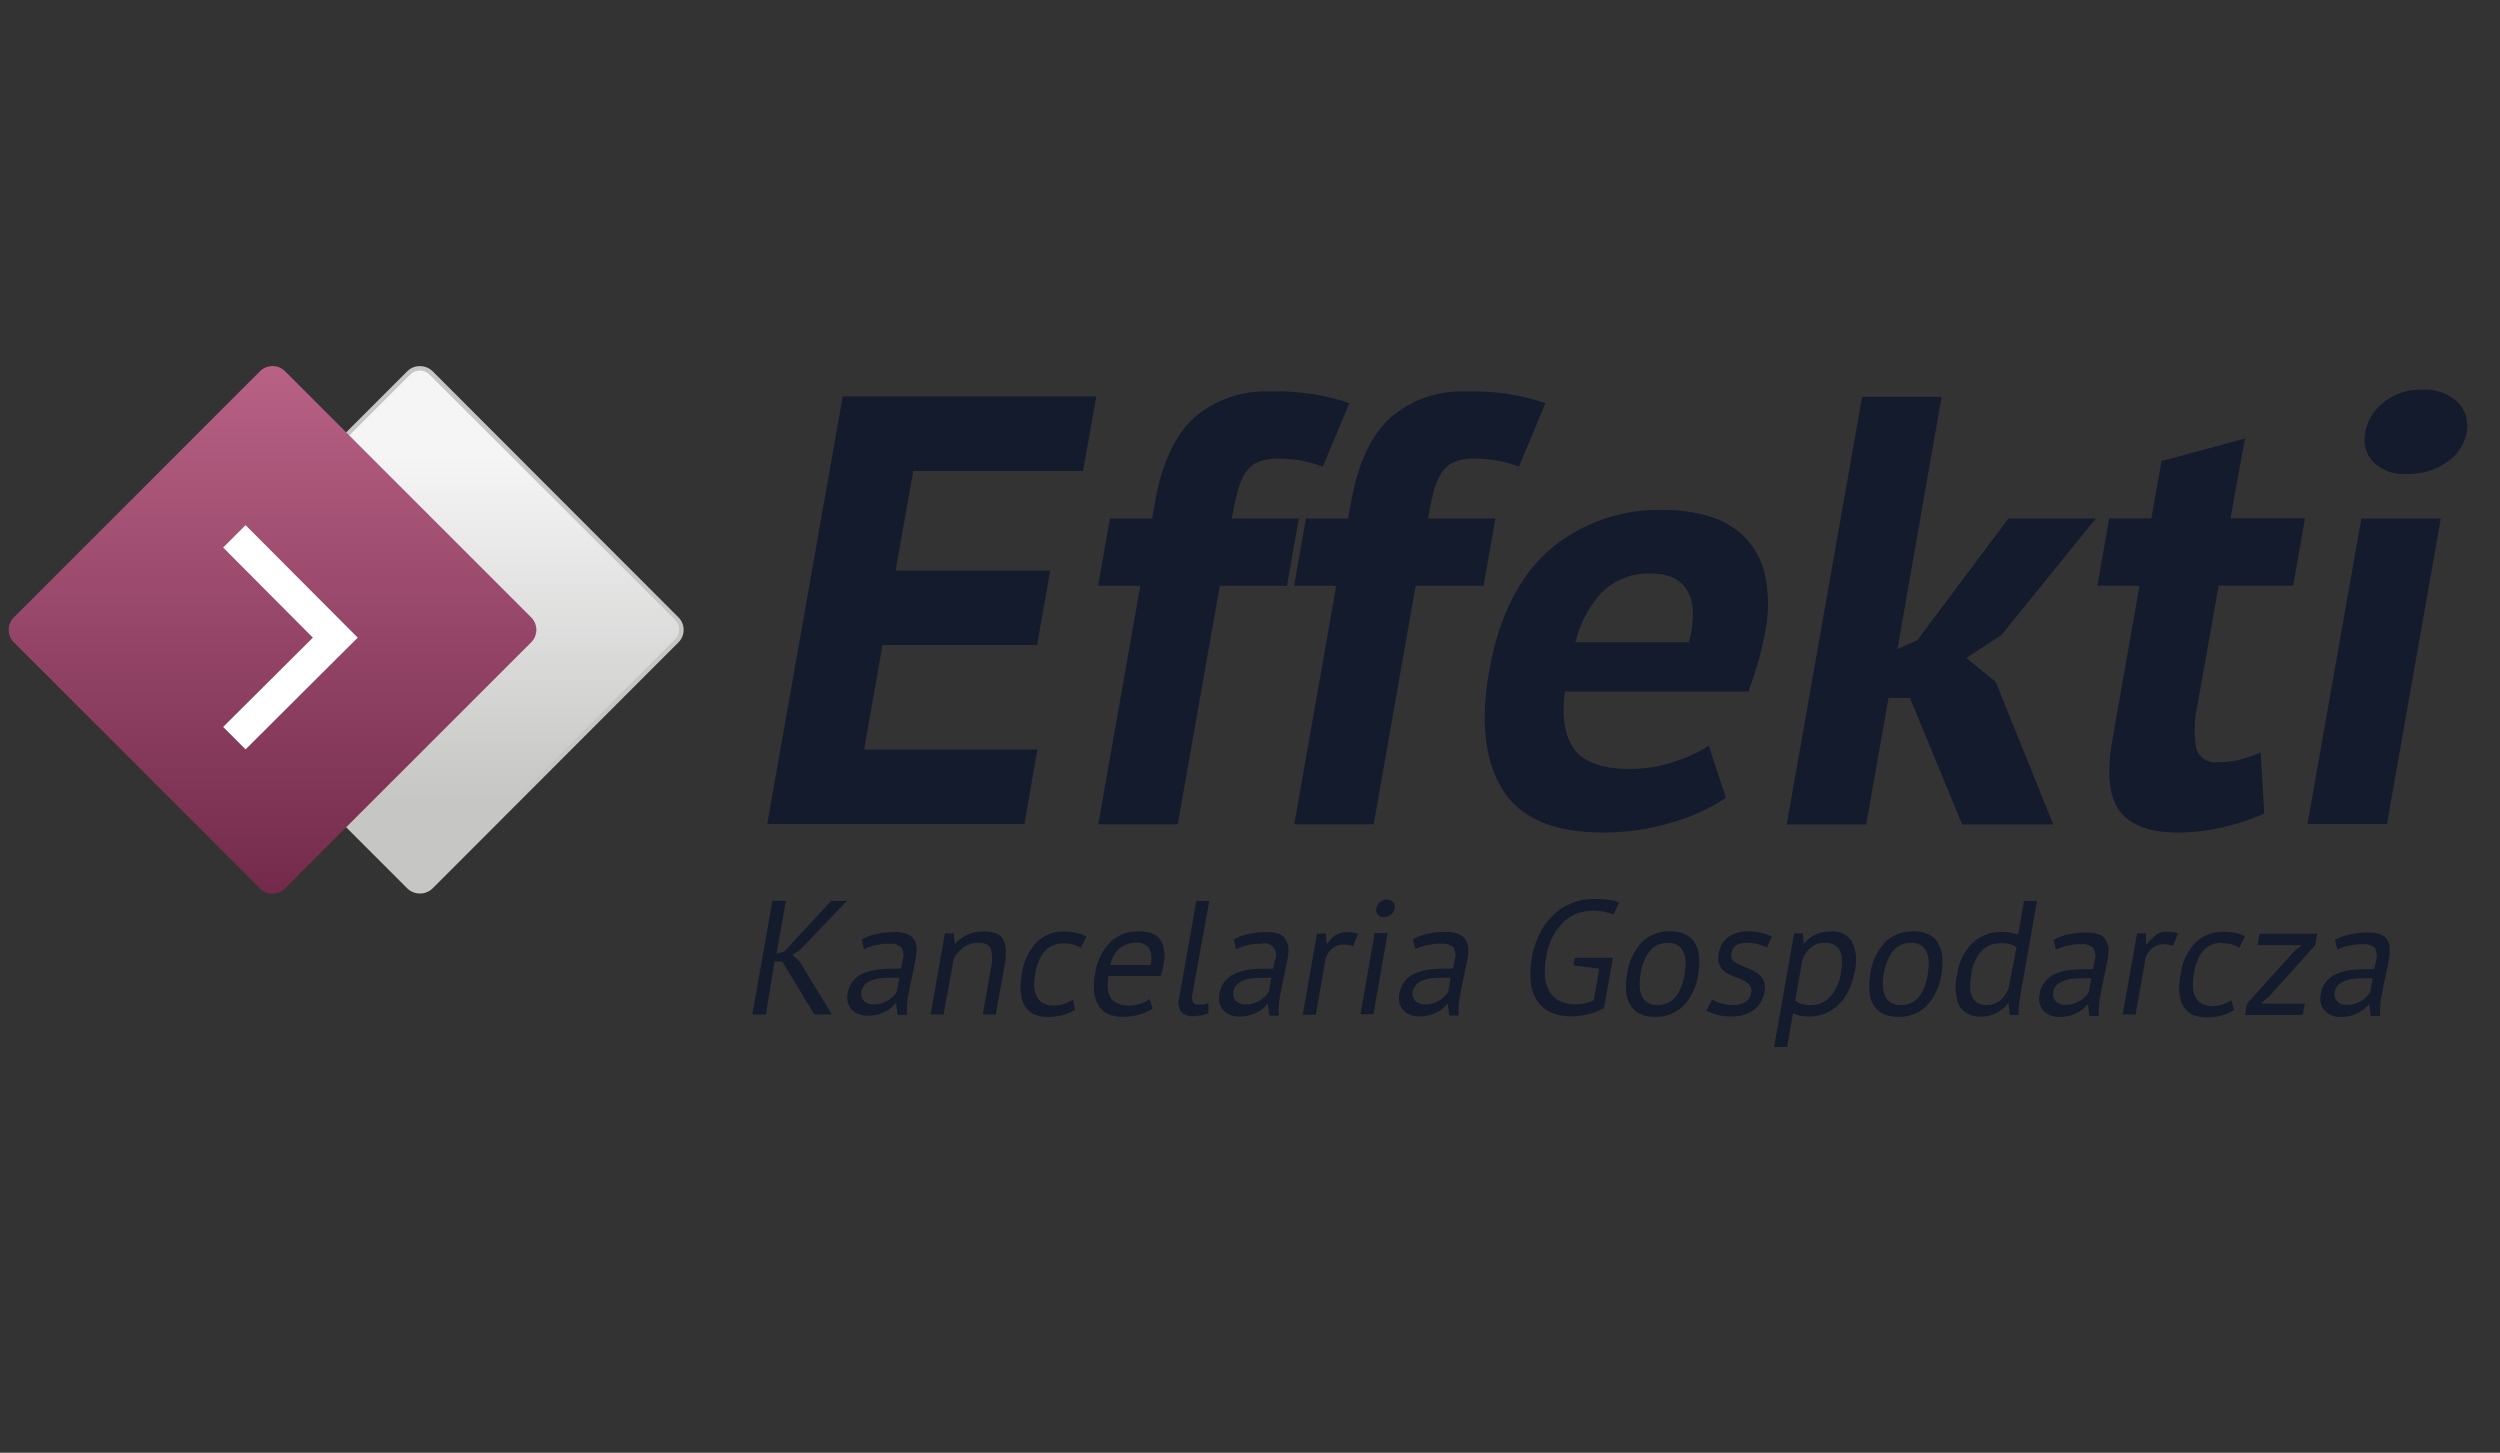
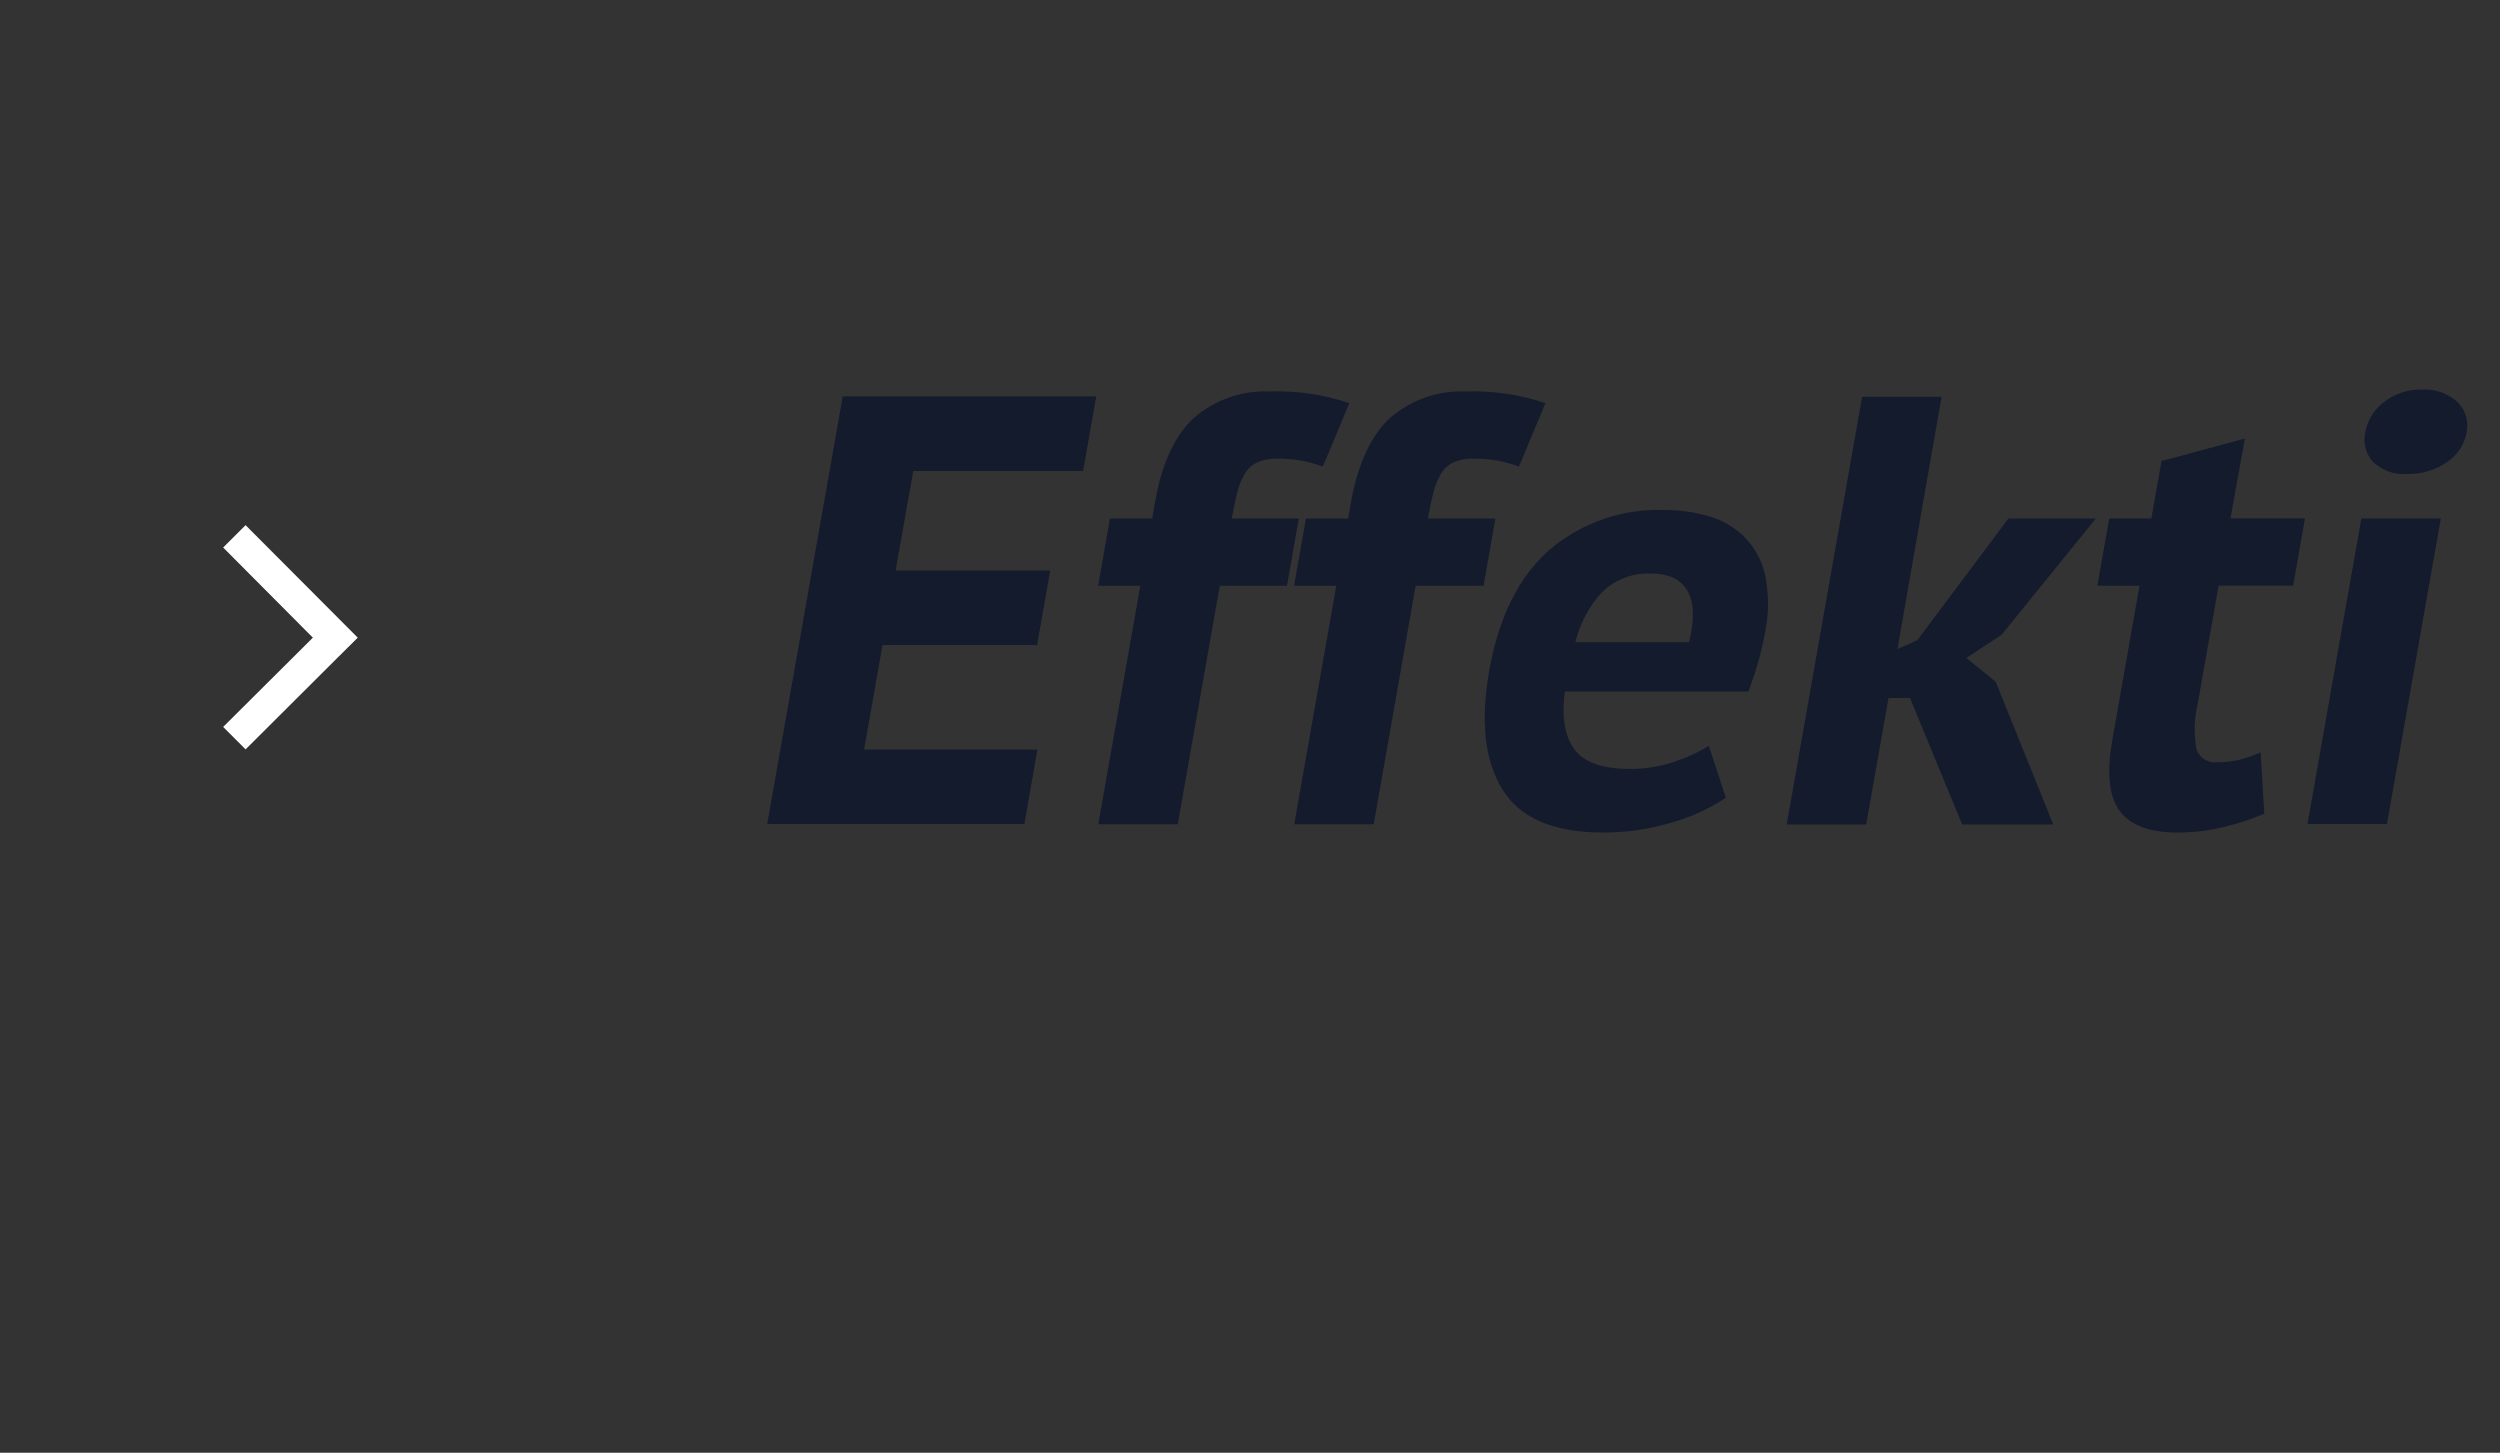
<svg xmlns="http://www.w3.org/2000/svg" width="148px" height="86px" viewBox="0 0 148 86" version="1.1">
  <rect x="0" y="0" width="148" height="86" fill="#333333" stroke="none" />
  <title>E2E55CA6-7DEE-4951-90F9-A4BB628807CB</title>
  <desc>Created with sketchtool.</desc>
  <defs>
    <linearGradient x1="49.989%" y1="17.334%" x2="49.989%" y2="82.731%" id="linearGradient-1">
      <stop stop-color="#F5F5F5" offset="0%" />
      <stop stop-color="#C6C6C5" offset="100%" />
    </linearGradient>
    <linearGradient x1="50%" y1="0.756%" x2="50%" y2="99.093%" id="linearGradient-2">
      <stop stop-color="#B76185" offset="0%" />
      <stop stop-color="#742B4B" offset="100%" />
    </linearGradient>
  </defs>
  <g id="symbols" stroke="none" stroke-width="1" fill="none" fill-rule="evenodd">
    <g id="footer-elements/effekti-icon">
      <g id="-g-effekti" transform="translate(0, 21.544)">
-         <path d="M24.853,31.22 C24.606,31.221 24.369,31.123 24.194,30.948 L9.645,16.4 C9.284,16.035 9.284,15.447 9.645,15.082 L24.194,0.523 C24.559,0.161 25.147,0.161 25.512,0.523 L40.06,15.082 C40.238,15.255 40.338,15.493 40.338,15.741 C40.338,15.989 40.238,16.226 40.06,16.4 L25.512,30.948 C25.338,31.124 25.1,31.222 24.853,31.22 Z" id="Shape" fill="url(#linearGradient-1)" />
-         <path d="M24.853,0.392 C25.065,0.391 25.268,0.476 25.417,0.627 L39.972,15.161 C40.122,15.31 40.207,15.513 40.207,15.725 C40.207,15.937 40.122,16.14 39.972,16.29 L25.417,30.844 C25.103,31.149 24.603,31.149 24.288,30.844 L9.739,16.305 C9.589,16.156 9.504,15.953 9.504,15.741 C9.504,15.529 9.589,15.325 9.739,15.176 L24.288,0.627 C24.437,0.476 24.641,0.391 24.853,0.392 Z M24.853,0.131 C24.572,0.129 24.303,0.24 24.105,0.439 L9.551,14.993 C9.348,15.19 9.234,15.461 9.234,15.743 C9.234,16.026 9.348,16.297 9.551,16.494 L24.105,31.042 C24.303,31.241 24.572,31.353 24.853,31.351 C25.139,31.357 25.415,31.245 25.616,31.042 L40.154,16.494 C40.357,16.297 40.472,16.026 40.472,15.743 C40.472,15.461 40.357,15.19 40.154,14.993 L25.616,0.439 C25.413,0.239 25.138,0.128 24.853,0.131 Z" id="Shape" fill="#C6C6C5" fill-rule="nonzero" />
        <path d="M45.419,27.242 L60.642,27.242 L61.416,22.83 L51.154,22.83 L52.246,16.645 L61.395,16.645 L62.174,12.233 L53.02,12.233 L54.066,6.336 L64.119,6.336 L64.898,1.924 L49.889,1.924 L45.419,27.242 Z M72.917,9.154 C73.021,8.579 73.131,8.066 73.246,7.617 C73.337,7.223 73.489,6.845 73.696,6.498 C73.868,6.207 74.123,5.975 74.428,5.829 C74.8,5.669 75.204,5.594 75.609,5.609 C76.045,5.608 76.48,5.639 76.911,5.703 C77.389,5.782 77.859,5.908 78.312,6.08 L79.88,2.321 C78.366,1.81 76.772,1.576 75.175,1.631 C73.545,1.559 71.947,2.109 70.706,3.168 C69.566,4.214 68.787,5.855 68.384,8.145 L68.207,9.154 L65.708,9.154 L65.007,13.137 L67.506,13.137 L65.018,27.252 L69.723,27.252 L72.211,13.137 L76.19,13.137 L76.89,9.154 L72.917,9.154 Z M84.533,9.154 C84.632,8.579 84.742,8.066 84.857,7.617 C84.95,7.223 85.102,6.846 85.307,6.498 C85.48,6.208 85.735,5.976 86.039,5.829 C86.411,5.669 86.815,5.594 87.22,5.609 C87.656,5.608 88.091,5.639 88.522,5.703 C89,5.781 89.47,5.907 89.923,6.08 L91.491,2.321 C89.977,1.81 88.383,1.576 86.786,1.631 C85.157,1.56 83.562,2.109 82.322,3.168 C81.186,4.193 80.407,5.852 79.985,8.145 L79.807,9.154 L77.313,9.154 L76.608,13.137 L79.107,13.137 L76.618,27.252 L81.323,27.252 L83.806,13.137 L87.827,13.137 L88.527,9.154 L84.533,9.154 Z M103.228,10.199 C102.639,9.637 101.92,9.228 101.136,9.007 C100.287,8.764 99.407,8.642 98.523,8.647 C96.03,8.557 93.594,9.408 91.7,11.031 C89.898,12.627 88.717,15.014 88.156,18.193 C87.633,21.162 87.896,23.495 88.945,25.193 C89.994,26.89 91.979,27.74 94.9,27.744 C96.277,27.747 97.648,27.546 98.967,27.148 C100.105,26.832 101.187,26.338 102.172,25.684 L101.163,22.61 C100.546,22.991 99.886,23.299 99.197,23.525 C98.317,23.834 97.39,23.986 96.458,23.975 C94.889,23.975 93.781,23.593 93.206,22.819 C92.631,22.046 92.443,20.911 92.636,19.395 L103.51,19.395 C103.74,18.768 103.939,18.166 104.101,17.586 C104.263,17.006 104.388,16.462 104.482,15.955 C104.728,14.799 104.728,13.604 104.482,12.447 C104.284,11.596 103.849,10.819 103.228,10.205 L103.228,10.199 Z M99.992,16.473 L93.263,16.473 C93.525,15.372 94.065,14.357 94.832,13.524 C95.61,12.761 96.671,12.358 97.759,12.411 C98.805,12.411 99.521,12.759 99.908,13.456 C100.295,14.153 100.323,15.155 99.992,16.462 L99.992,16.473 Z M124.071,9.154 L118.895,9.154 L113.505,16.358 L112.329,16.88 L114.943,1.945 L110.238,1.945 L105.773,27.263 L110.478,27.263 L111.801,19.777 L113.071,19.777 L116.161,27.263 L121.551,27.263 L118.148,18.82 L116.407,17.408 L118.498,16.034 L124.071,9.154 Z M132.9,4.417 L127.96,5.751 L127.359,9.149 L124.865,9.149 L124.165,13.132 L126.658,13.132 L125.053,22.249 C124.705,24.198 124.848,25.602 125.482,26.463 C126.12,27.315 127.265,27.744 128.927,27.744 C129.838,27.741 130.745,27.632 131.63,27.42 C132.457,27.227 133.265,26.961 134.045,26.625 L133.831,23.002 C133.424,23.173 133.007,23.318 132.581,23.436 C132.164,23.536 131.735,23.584 131.306,23.577 C130.735,23.664 130.187,23.319 130.02,22.767 C129.868,21.871 129.9,20.953 130.114,20.069 L131.342,13.127 L135.755,13.127 L136.455,9.143 L132.043,9.143 L132.9,4.417 Z M145.489,2.264 C144.924,1.739 144.167,1.47 143.398,1.521 C142.574,1.493 141.767,1.756 141.118,2.264 C140.545,2.706 140.154,3.344 140.021,4.057 C139.88,4.682 140.056,5.337 140.491,5.808 C141.035,6.323 141.773,6.58 142.519,6.514 C143.357,6.538 144.181,6.29 144.867,5.808 C145.474,5.405 145.892,4.773 146.027,4.057 C146.161,3.406 145.959,2.732 145.489,2.264 Z M136.602,27.242 L141.307,27.242 L144.496,9.154 L139.791,9.154 L136.602,27.242 Z" id="Shape" fill="#131B2D" fill-rule="nonzero" />
-         <path d="M50.134,31.79 L49.209,31.79 L46.428,34.786 L45.968,34.921 L46.522,31.785 L45.727,31.785 L44.541,38.513 L45.335,38.513 L45.858,35.376 L46.308,35.376 L48.21,38.513 L49.246,38.513 L47.337,35.376 L46.919,34.989 L47.379,34.676 L50.134,31.79 Z M53.747,33.766 C53.499,33.667 53.234,33.622 52.968,33.635 C52.616,33.632 52.266,33.667 51.922,33.74 C51.604,33.801 51.297,33.91 51.013,34.064 L51.148,34.65 C51.257,34.593 51.371,34.545 51.488,34.509 C51.614,34.467 51.744,34.43 51.88,34.399 C52.016,34.399 52.147,34.346 52.278,34.331 C52.396,34.324 52.515,34.324 52.633,34.331 C52.897,34.295 53.163,34.373 53.365,34.545 C53.493,34.769 53.521,35.036 53.443,35.282 C53.417,35.434 53.376,35.612 53.323,35.805 C53.236,35.8 53.149,35.8 53.062,35.805 L52.8,35.805 C52.473,35.802 52.146,35.825 51.823,35.873 C51.548,35.916 51.281,35.997 51.028,36.113 C50.809,36.222 50.616,36.377 50.464,36.568 C50.323,36.764 50.228,36.989 50.187,37.227 C50.147,37.413 50.147,37.605 50.187,37.792 C50.269,38.117 50.508,38.38 50.824,38.492 C51.001,38.559 51.189,38.593 51.379,38.591 C51.567,38.592 51.755,38.569 51.938,38.523 C52.093,38.481 52.244,38.424 52.387,38.351 C52.515,38.291 52.634,38.215 52.743,38.126 C52.837,38.044 52.924,37.955 53.004,37.86 L53.051,37.86 L53.135,38.534 L53.7,38.534 C53.684,38.337 53.684,38.14 53.7,37.943 C53.7,37.734 53.747,37.509 53.789,37.274 C53.846,36.945 53.919,36.6 54.003,36.228 C54.086,35.857 54.16,35.491 54.228,35.11 C54.257,34.937 54.271,34.762 54.269,34.587 C54.264,34.42 54.22,34.257 54.139,34.111 C54.046,33.959 53.909,33.839 53.747,33.766 Z M53.093,37.159 C53.039,37.252 52.974,37.338 52.9,37.415 C52.812,37.511 52.712,37.593 52.602,37.661 C52.478,37.739 52.345,37.801 52.205,37.844 C52.046,37.896 51.88,37.921 51.713,37.917 C51.5,37.931 51.29,37.853 51.138,37.703 C51.002,37.553 50.947,37.346 50.992,37.149 C51.018,37 51.087,36.861 51.19,36.751 C51.304,36.644 51.437,36.559 51.582,36.5 C51.75,36.435 51.926,36.392 52.105,36.375 C52.3,36.354 52.495,36.343 52.691,36.343 L52.963,36.343 L53.234,36.343 L53.093,37.159 Z M58.896,33.688 C58.676,33.62 58.447,33.588 58.216,33.594 C57.885,33.59 57.557,33.657 57.255,33.792 C56.987,33.919 56.748,34.097 56.549,34.315 L56.512,34.315 L56.46,33.709 L55.937,33.709 L55.09,38.513 L55.859,38.513 L56.46,35.225 C56.597,34.953 56.798,34.718 57.045,34.54 C57.304,34.355 57.616,34.26 57.934,34.268 C58.321,34.268 58.561,34.393 58.661,34.644 C58.759,35.014 58.759,35.404 58.661,35.774 L58.18,38.513 L58.948,38.513 L59.471,35.612 C59.536,35.288 59.559,34.958 59.539,34.629 C59.531,34.409 59.466,34.194 59.351,34.007 C59.244,33.848 59.082,33.734 58.896,33.688 Z M63.021,33.594 C62.401,33.574 61.801,33.808 61.358,34.242 C60.884,34.762 60.581,35.415 60.491,36.113 C60.427,36.458 60.404,36.809 60.423,37.159 C60.431,37.439 60.505,37.712 60.637,37.959 C60.755,38.181 60.937,38.363 61.16,38.482 C61.445,38.611 61.756,38.672 62.069,38.659 C62.355,38.66 62.64,38.623 62.916,38.55 C63.178,38.481 63.426,38.372 63.653,38.225 L63.507,37.64 C63.355,37.742 63.189,37.823 63.016,37.88 C62.81,37.951 62.595,37.987 62.378,37.985 C62.152,37.994 61.928,37.942 61.729,37.833 C61.571,37.735 61.444,37.594 61.364,37.426 C61.277,37.242 61.229,37.043 61.222,36.84 C61.215,36.607 61.232,36.374 61.275,36.145 C61.489,34.911 62.054,34.299 62.963,34.299 C63.154,34.297 63.344,34.32 63.528,34.367 C63.688,34.412 63.841,34.479 63.983,34.566 L64.322,33.902 C64.159,33.81 63.983,33.741 63.8,33.698 C63.545,33.634 63.284,33.599 63.021,33.594 Z M68.562,33.939 C68.413,33.807 68.233,33.713 68.039,33.667 C67.828,33.619 67.613,33.594 67.396,33.594 C66.773,33.572 66.168,33.804 65.718,34.237 C65.23,34.753 64.918,35.409 64.824,36.113 C64.759,36.458 64.74,36.809 64.767,37.159 C64.786,37.439 64.87,37.712 65.013,37.954 C65.146,38.181 65.344,38.363 65.582,38.476 C65.872,38.604 66.186,38.665 66.502,38.654 C66.824,38.654 67.145,38.608 67.454,38.518 C67.736,38.442 68.003,38.318 68.243,38.152 L68.055,37.598 C67.898,37.717 67.721,37.807 67.532,37.865 C67.315,37.94 67.088,37.979 66.858,37.98 C66.62,37.989 66.383,37.948 66.163,37.86 C65.993,37.789 65.849,37.669 65.75,37.514 C65.654,37.355 65.595,37.177 65.577,36.992 C65.558,36.74 65.574,36.486 65.624,36.239 L68.709,36.239 C68.785,36.01 68.844,35.776 68.886,35.538 C68.957,35.218 68.957,34.886 68.886,34.566 C68.846,34.328 68.733,34.109 68.562,33.939 Z M68.107,35.585 L65.724,35.585 C65.804,35.192 66.009,34.834 66.309,34.566 C66.588,34.364 66.926,34.259 67.271,34.268 C67.549,34.241 67.824,34.35 68.008,34.561 C68.176,34.876 68.212,35.244 68.107,35.585 Z M71.589,31.79 L70.821,31.79 L69.806,37.541 C69.717,37.823 69.765,38.131 69.937,38.372 C70.116,38.543 70.359,38.632 70.606,38.618 C70.768,38.615 70.928,38.599 71.087,38.57 C71.242,38.549 71.393,38.507 71.537,38.445 L71.537,37.839 C71.427,37.879 71.313,37.909 71.197,37.927 L70.925,37.927 C70.806,37.938 70.691,37.884 70.622,37.786 C70.556,37.634 70.545,37.464 70.591,37.305 L71.589,31.79 Z M75.771,33.766 C75.524,33.668 75.258,33.623 74.992,33.635 C74.641,33.632 74.29,33.667 73.947,33.74 C73.631,33.802 73.326,33.911 73.042,34.064 L73.178,34.65 C73.286,34.594 73.398,34.546 73.513,34.509 C73.644,34.467 73.769,34.43 73.91,34.399 C74.051,34.367 74.177,34.346 74.308,34.331 C74.424,34.324 74.541,34.324 74.658,34.331 C74.918,34.247 75.204,34.328 75.382,34.535 C75.56,34.743 75.596,35.038 75.473,35.282 C75.473,35.434 75.405,35.612 75.353,35.805 L75.092,35.805 L74.825,35.805 C74.498,35.802 74.171,35.825 73.847,35.873 C73.575,35.917 73.309,35.998 73.058,36.113 C72.838,36.22 72.645,36.376 72.493,36.568 C72.335,36.774 72.232,37.017 72.195,37.274 C72.153,37.46 72.153,37.653 72.195,37.839 C72.236,37.997 72.313,38.144 72.42,38.267 C72.534,38.387 72.674,38.48 72.828,38.539 C73.007,38.606 73.196,38.64 73.387,38.638 C73.574,38.639 73.76,38.616 73.942,38.57 C74.099,38.528 74.251,38.471 74.396,38.398 C74.524,38.338 74.643,38.262 74.752,38.173 C74.846,38.091 74.933,38.002 75.013,37.907 L75.06,37.907 L75.144,38.581 L75.709,38.581 C75.688,38.385 75.688,38.187 75.709,37.99 C75.709,37.781 75.756,37.556 75.797,37.321 C75.855,36.992 75.928,36.647 76.007,36.275 C76.085,35.904 76.169,35.538 76.237,35.157 C76.267,34.984 76.279,34.809 76.273,34.634 C76.27,34.468 76.227,34.305 76.148,34.158 C76.075,33.996 75.955,33.859 75.803,33.766 L75.771,33.766 Z M75.118,37.159 C75.064,37.252 74.999,37.338 74.924,37.415 C74.837,37.511 74.737,37.593 74.626,37.661 C74.503,37.739 74.369,37.801 74.229,37.844 C74.071,37.896 73.904,37.92 73.738,37.917 C73.523,37.93 73.312,37.852 73.157,37.703 C73.022,37.552 72.97,37.345 73.016,37.149 C73.038,36.998 73.108,36.859 73.215,36.751 C73.327,36.642 73.461,36.556 73.607,36.5 C73.774,36.434 73.95,36.392 74.13,36.375 C74.324,36.354 74.52,36.343 74.715,36.343 L74.987,36.343 L75.259,36.343 L75.118,37.159 Z M79.096,33.792 C78.89,33.932 78.713,34.109 78.573,34.315 L78.532,34.315 L78.49,33.73 L77.967,33.73 L77.12,38.534 L77.894,38.534 L78.484,35.172 C78.557,34.947 78.696,34.749 78.882,34.603 C79.078,34.445 79.325,34.363 79.577,34.373 C79.756,34.377 79.932,34.41 80.1,34.472 L80.393,33.73 C80.196,33.67 79.992,33.638 79.786,33.635 C79.549,33.622 79.314,33.677 79.107,33.792 L79.096,33.792 Z M80.539,38.497 L81.307,38.497 L82.149,33.693 L81.381,33.693 L80.539,38.497 Z M82.107,31.701 C81.956,31.699 81.81,31.755 81.7,31.858 C81.587,31.957 81.511,32.092 81.485,32.24 C81.455,32.368 81.486,32.503 81.569,32.606 C81.658,32.704 81.787,32.756 81.919,32.747 C82.072,32.748 82.221,32.698 82.343,32.606 C82.461,32.516 82.542,32.386 82.567,32.24 C82.596,32.105 82.562,31.964 82.473,31.858 C82.38,31.759 82.248,31.705 82.113,31.712 L82.107,31.701 Z M86.378,33.756 C86.131,33.657 85.866,33.612 85.599,33.625 C85.248,33.622 84.898,33.657 84.554,33.73 C84.238,33.791 83.933,33.901 83.65,34.054 L83.785,34.639 C83.908,34.582 84.036,34.536 84.167,34.503 C84.293,34.461 84.423,34.425 84.559,34.393 C84.695,34.393 84.826,34.341 84.956,34.326 C85.075,34.318 85.194,34.318 85.312,34.326 C85.575,34.291 85.841,34.369 86.044,34.54 C86.172,34.764 86.2,35.031 86.122,35.277 C86.096,35.429 86.054,35.606 86.002,35.8 L85.741,35.8 L85.479,35.8 C85.15,35.797 84.822,35.82 84.496,35.868 C84.224,35.912 83.958,35.993 83.707,36.108 C83.489,36.218 83.296,36.373 83.142,36.563 C82.988,36.771 82.885,37.013 82.844,37.269 C82.805,37.455 82.805,37.647 82.844,37.833 C82.927,38.159 83.166,38.422 83.482,38.534 C83.659,38.601 83.847,38.635 84.036,38.633 C84.225,38.633 84.413,38.61 84.596,38.565 C84.751,38.523 84.902,38.465 85.045,38.393 C85.173,38.333 85.292,38.257 85.401,38.168 C85.495,38.086 85.582,37.997 85.662,37.901 L85.709,37.901 L85.793,38.576 L86.358,38.576 C86.342,38.379 86.342,38.182 86.358,37.985 C86.358,37.776 86.405,37.551 86.446,37.316 C86.504,36.986 86.577,36.641 86.661,36.27 C86.744,35.899 86.818,35.533 86.886,35.152 C86.915,34.979 86.929,34.804 86.927,34.629 C86.922,34.462 86.878,34.299 86.797,34.153 C86.705,33.982 86.56,33.846 86.384,33.766 L86.378,33.756 Z M85.735,37.159 C85.682,37.252 85.617,37.338 85.542,37.415 C85.455,37.511 85.354,37.593 85.244,37.661 C85.12,37.739 84.987,37.801 84.847,37.844 C84.688,37.896 84.522,37.921 84.355,37.917 C84.142,37.931 83.932,37.853 83.78,37.703 C83.644,37.553 83.59,37.346 83.634,37.149 C83.657,36.998 83.729,36.858 83.838,36.751 C83.947,36.641 84.079,36.555 84.225,36.5 C84.392,36.435 84.568,36.392 84.747,36.375 C84.942,36.354 85.137,36.343 85.333,36.343 L85.605,36.343 L85.877,36.343 L85.735,37.159 Z M94.309,31.675 C93.932,31.679 93.558,31.742 93.201,31.863 C92.808,32.001 92.443,32.208 92.124,32.475 C91.765,32.781 91.463,33.147 91.23,33.557 C90.721,34.519 90.511,35.612 90.629,36.694 C90.676,37.086 90.822,37.46 91.052,37.781 C91.261,38.064 91.546,38.284 91.873,38.414 C92.237,38.559 92.626,38.631 93.018,38.623 C93.193,38.623 93.367,38.611 93.54,38.586 C93.717,38.566 93.892,38.533 94.063,38.487 C94.23,38.442 94.394,38.388 94.555,38.325 C94.696,38.267 94.833,38.197 94.962,38.116 L95.485,35.157 L93.227,35.157 L93.148,35.606 L94.675,35.8 L94.346,37.671 C94.008,37.838 93.635,37.921 93.258,37.912 C92.961,37.916 92.665,37.859 92.39,37.744 C92.139,37.633 91.925,37.451 91.773,37.222 C91.611,36.962 91.507,36.669 91.47,36.364 C91.429,35.954 91.449,35.54 91.528,35.136 C91.597,34.679 91.741,34.237 91.956,33.829 C92.13,33.508 92.358,33.219 92.631,32.977 C92.861,32.767 93.131,32.607 93.425,32.506 C94.113,32.297 94.851,32.33 95.517,32.6 L95.846,31.889 C95.652,31.808 95.448,31.752 95.239,31.722 C94.929,31.681 94.616,31.665 94.304,31.675 L94.309,31.675 Z M100.347,34.289 C100.213,34.062 100.015,33.88 99.777,33.766 C99.491,33.639 99.18,33.578 98.868,33.588 C98.245,33.57 97.642,33.804 97.195,34.237 C96.716,34.755 96.411,35.409 96.322,36.108 C96.259,36.453 96.239,36.804 96.264,37.154 C96.285,37.435 96.369,37.709 96.51,37.954 C96.644,38.18 96.843,38.362 97.08,38.476 C97.363,38.604 97.673,38.665 97.984,38.654 C98.607,38.676 99.212,38.442 99.657,38.006 C100.136,37.491 100.442,36.838 100.53,36.14 C100.598,35.795 100.617,35.444 100.588,35.094 C100.567,34.809 100.483,34.532 100.342,34.284 L100.347,34.289 Z M99.735,36.119 C99.516,37.352 98.972,37.969 98.099,37.959 C97.897,37.967 97.696,37.914 97.524,37.807 C97.378,37.706 97.262,37.567 97.189,37.405 C97.114,37.219 97.073,37.02 97.069,36.819 C97.061,36.584 97.079,36.35 97.121,36.119 C97.336,34.88 97.885,34.268 98.753,34.273 C98.956,34.264 99.158,34.315 99.333,34.42 C99.479,34.517 99.593,34.655 99.662,34.817 C99.74,35.005 99.782,35.205 99.788,35.408 C99.791,35.644 99.771,35.881 99.73,36.113 L99.735,36.119 Z M103.473,33.599 C103.064,33.582 102.659,33.695 102.318,33.923 C101.998,34.169 101.792,34.536 101.748,34.937 C101.691,35.16 101.71,35.395 101.8,35.606 C101.882,35.77 102.004,35.911 102.156,36.014 C102.318,36.124 102.494,36.211 102.679,36.275 C102.867,36.343 103.039,36.411 103.201,36.485 C103.344,36.551 103.472,36.645 103.578,36.762 C103.677,36.889 103.712,37.055 103.672,37.211 C103.644,37.453 103.508,37.669 103.301,37.797 C103.081,37.91 102.837,37.966 102.59,37.959 C102.351,37.959 102.113,37.924 101.884,37.854 C101.7,37.801 101.525,37.724 101.361,37.624 L101.016,38.278 C101.204,38.385 101.404,38.469 101.612,38.529 C101.911,38.604 102.219,38.639 102.527,38.633 C102.784,38.637 103.04,38.6 103.285,38.523 C103.492,38.454 103.686,38.352 103.86,38.22 C104.019,38.094 104.153,37.937 104.252,37.76 C104.352,37.581 104.421,37.387 104.456,37.185 C104.509,36.952 104.491,36.708 104.404,36.485 C104.315,36.319 104.187,36.178 104.033,36.072 C103.873,35.953 103.697,35.858 103.51,35.789 C103.332,35.727 103.158,35.655 102.987,35.575 C102.847,35.512 102.718,35.428 102.605,35.324 C102.502,35.224 102.461,35.076 102.496,34.937 C102.51,34.729 102.615,34.538 102.783,34.414 C102.98,34.308 103.203,34.259 103.426,34.273 C103.646,34.271 103.866,34.297 104.08,34.352 C104.259,34.398 104.434,34.461 104.602,34.54 L104.895,33.907 C104.714,33.813 104.523,33.741 104.325,33.693 C104.045,33.622 103.757,33.588 103.468,33.594 L103.473,33.599 Z M108.314,33.599 C107.734,33.588 107.181,33.845 106.814,34.294 L106.777,34.294 L106.735,33.714 L106.213,33.714 L105.026,40.437 L105.794,40.437 L106.15,38.44 C106.283,38.506 106.423,38.557 106.568,38.591 C106.751,38.623 106.937,38.637 107.122,38.633 C107.767,38.637 108.387,38.385 108.847,37.933 C109.088,37.696 109.286,37.421 109.433,37.117 C109.601,36.771 109.719,36.404 109.783,36.025 C109.96,35.41 109.908,34.753 109.637,34.174 C109.328,33.759 108.823,33.538 108.309,33.594 L108.314,33.599 Z M108.989,36.009 C108.926,36.549 108.702,37.057 108.346,37.467 C108.052,37.785 107.638,37.964 107.206,37.959 C107.012,37.966 106.818,37.943 106.631,37.891 C106.501,37.843 106.38,37.773 106.275,37.682 L106.699,35.298 C106.8,34.999 106.981,34.733 107.222,34.529 C107.456,34.353 107.744,34.262 108.037,34.273 C108.231,34.265 108.424,34.308 108.596,34.399 C108.738,34.479 108.852,34.601 108.921,34.749 C108.997,34.913 109.037,35.091 109.041,35.272 C109.047,35.517 109.028,35.762 108.983,36.004 L108.989,36.009 Z M114.739,34.289 C114.609,34.061 114.412,33.878 114.174,33.766 C113.89,33.639 113.581,33.578 113.27,33.588 C112.646,33.568 112.04,33.802 111.592,34.237 C111.115,34.755 110.812,35.409 110.724,36.108 C110.656,36.452 110.637,36.804 110.667,37.154 C110.684,37.435 110.766,37.709 110.907,37.954 C111.042,38.18 111.24,38.362 111.477,38.476 C111.761,38.604 112.07,38.665 112.381,38.654 C113.004,38.678 113.61,38.443 114.054,38.006 C114.534,37.491 114.839,36.838 114.927,36.14 C114.992,35.795 115.012,35.444 114.985,35.094 C114.965,34.807 114.875,34.529 114.723,34.284 L114.739,34.289 Z M114.133,36.119 C113.913,37.352 113.369,37.969 112.502,37.959 C112.298,37.966 112.096,37.913 111.921,37.807 C111.775,37.708 111.66,37.568 111.592,37.405 C111.512,37.22 111.469,37.021 111.466,36.819 C111.458,36.584 111.476,36.35 111.519,36.119 C111.738,34.88 112.282,34.268 113.15,34.273 C113.353,34.264 113.555,34.315 113.73,34.42 C113.875,34.519 113.989,34.656 114.059,34.817 C114.139,35.004 114.182,35.204 114.185,35.408 C114.185,35.645 114.162,35.881 114.117,36.113 L114.133,36.119 Z M119.47,33.792 C119.333,33.739 119.191,33.697 119.047,33.667 C118.862,33.638 118.675,33.626 118.487,33.63 C117.856,33.613 117.243,33.842 116.778,34.268 C116.272,34.769 115.951,35.427 115.868,36.134 C115.694,36.762 115.74,37.43 115.999,38.027 C116.292,38.457 116.799,38.691 117.316,38.633 C117.628,38.638 117.936,38.562 118.21,38.414 C118.466,38.275 118.691,38.085 118.869,37.854 L118.906,37.854 L118.974,38.539 L119.496,38.539 C119.491,38.277 119.508,38.014 119.549,37.755 C119.585,37.488 119.637,37.19 119.695,36.866 L120.589,31.795 L119.82,31.795 L119.47,33.792 Z M118.916,36.929 C118.815,37.23 118.635,37.497 118.393,37.703 C118.155,37.875 117.866,37.964 117.573,37.954 C117.389,37.959 117.208,37.911 117.05,37.818 C116.909,37.726 116.801,37.593 116.741,37.436 C116.669,37.253 116.632,37.058 116.632,36.861 C116.633,36.616 116.655,36.371 116.699,36.129 C116.757,35.611 116.975,35.123 117.322,34.733 C117.62,34.445 118.02,34.288 118.435,34.294 C118.628,34.29 118.822,34.309 119.01,34.352 C119.143,34.388 119.267,34.455 119.371,34.545 L118.916,36.929 Z M124.306,33.792 C124.059,33.693 123.793,33.648 123.527,33.662 C123.176,33.658 122.825,33.693 122.481,33.766 C122.164,33.829 121.857,33.938 121.572,34.09 L121.708,34.676 C121.817,34.621 121.931,34.573 122.047,34.535 C122.173,34.493 122.304,34.456 122.44,34.425 C122.576,34.425 122.711,34.373 122.837,34.357 C122.955,34.35 123.074,34.35 123.192,34.357 C123.456,34.321 123.722,34.399 123.924,34.571 C124.052,34.795 124.08,35.062 124.003,35.308 C124.003,35.46 123.935,35.638 123.882,35.831 C123.797,35.826 123.712,35.826 123.626,35.831 L123.375,35.831 C123.048,35.828 122.721,35.851 122.398,35.899 C122.125,35.942 121.859,36.023 121.608,36.14 C121.388,36.247 121.195,36.402 121.044,36.594 C120.885,36.8 120.782,37.043 120.746,37.3 C120.703,37.486 120.703,37.679 120.746,37.865 C120.786,38.023 120.863,38.17 120.971,38.293 C121.085,38.413 121.224,38.506 121.378,38.565 C121.556,38.632 121.743,38.665 121.932,38.665 C122.121,38.665 122.309,38.642 122.492,38.597 C122.649,38.554 122.801,38.497 122.947,38.424 C123.072,38.364 123.19,38.288 123.297,38.199 C123.393,38.12 123.481,38.03 123.558,37.933 L123.611,37.933 L123.689,38.607 L124.259,38.607 C124.238,38.411 124.238,38.213 124.259,38.016 C124.259,37.807 124.306,37.582 124.348,37.347 C124.405,37.018 124.473,36.673 124.557,36.302 C124.64,35.93 124.719,35.565 124.787,35.183 C124.815,35.01 124.827,34.835 124.823,34.66 C124.82,34.494 124.777,34.331 124.698,34.184 C124.613,34.003 124.469,33.856 124.29,33.766 L124.306,33.792 Z M123.658,37.185 C123.602,37.278 123.535,37.364 123.459,37.441 C123.375,37.538 123.276,37.621 123.166,37.687 C123.042,37.764 122.909,37.826 122.769,37.87 C122.61,37.922 122.444,37.946 122.278,37.943 C122.063,37.957 121.852,37.879 121.697,37.729 C121.561,37.579 121.508,37.371 121.556,37.175 C121.578,37.024 121.647,36.885 121.755,36.777 C121.867,36.668 122,36.582 122.147,36.526 C122.314,36.46 122.49,36.417 122.67,36.401 C122.866,36.38 123.063,36.369 123.26,36.37 L123.532,36.37 L123.804,36.37 L123.658,37.185 Z M127.636,33.818 C127.432,33.96 127.255,34.137 127.113,34.341 L127.035,34.341 L127.035,33.709 L126.512,33.709 L125.665,38.513 L126.428,38.513 L127.024,35.152 C127.097,34.926 127.236,34.728 127.422,34.582 C127.618,34.424 127.865,34.342 128.117,34.352 C128.295,34.356 128.472,34.389 128.64,34.451 L128.932,33.709 C128.736,33.649 128.532,33.617 128.326,33.615 C128.078,33.603 127.833,33.665 127.62,33.792 L127.636,33.818 Z M131.552,34.294 C131.742,34.291 131.932,34.314 132.116,34.362 C132.276,34.407 132.429,34.474 132.571,34.561 L132.906,33.897 C132.742,33.803 132.566,33.735 132.383,33.693 C132.13,33.64 131.872,33.616 131.614,33.62 C130.996,33.6 130.398,33.834 129.957,34.268 C129.478,34.785 129.175,35.44 129.089,36.14 C129.022,36.484 128.997,36.835 129.016,37.185 C129.027,37.464 129.101,37.738 129.23,37.985 C129.349,38.207 129.531,38.389 129.753,38.508 C130.038,38.638 130.35,38.698 130.663,38.685 C130.949,38.686 131.233,38.649 131.51,38.576 C131.771,38.508 132.02,38.399 132.247,38.252 L132.1,37.666 C131.95,37.767 131.786,37.848 131.614,37.907 C131.407,37.977 131.19,38.013 130.971,38.011 C130.745,38.02 130.521,37.968 130.323,37.86 C130.165,37.759 130.037,37.618 129.952,37.452 C129.869,37.267 129.823,37.068 129.816,36.866 C129.811,36.633 129.828,36.4 129.868,36.171 C130.067,34.88 130.626,34.268 131.536,34.268 L131.552,34.294 Z M133.643,34.409 L136.257,34.409 L135.781,34.812 L133.026,37.865 L132.906,38.539 L136.325,38.539 L136.445,37.865 L133.831,37.865 L134.291,37.488 L137.062,34.409 L137.182,33.735 L133.763,33.735 L133.643,34.409 Z M141.364,34.143 C141.271,33.988 141.132,33.865 140.967,33.792 C140.72,33.693 140.454,33.648 140.188,33.662 C139.837,33.658 139.486,33.693 139.142,33.766 C138.825,33.828 138.518,33.937 138.233,34.09 L138.374,34.676 C138.481,34.619 138.593,34.572 138.708,34.535 C138.834,34.493 138.965,34.456 139.1,34.425 C139.236,34.425 139.372,34.373 139.498,34.357 C139.616,34.35 139.735,34.35 139.853,34.357 C140.117,34.321 140.383,34.399 140.585,34.571 C140.713,34.795 140.741,35.062 140.664,35.308 C140.637,35.46 140.596,35.638 140.543,35.831 C140.456,35.826 140.369,35.826 140.282,35.831 L140.021,35.831 C139.693,35.828 139.367,35.851 139.043,35.899 C138.768,35.942 138.501,36.023 138.248,36.14 C138.031,36.248 137.84,36.403 137.689,36.594 C137.53,36.8 137.427,37.043 137.391,37.3 C137.349,37.486 137.349,37.679 137.391,37.865 C137.434,38.023 137.513,38.17 137.621,38.293 C137.734,38.414 137.874,38.507 138.029,38.565 C138.206,38.632 138.394,38.666 138.583,38.665 C138.771,38.665 138.959,38.642 139.142,38.597 C139.298,38.555 139.448,38.497 139.592,38.424 C139.72,38.365 139.84,38.29 139.947,38.199 C140.041,38.117 140.128,38.028 140.209,37.933 L140.256,37.933 L140.345,38.607 L140.909,38.607 C140.891,38.411 140.891,38.213 140.909,38.016 C140.909,37.807 140.956,37.582 140.998,37.347 C141.061,37.018 141.129,36.673 141.213,36.302 C141.296,35.93 141.375,35.565 141.437,35.183 C141.47,35.011 141.483,34.835 141.474,34.66 C141.487,34.47 141.441,34.28 141.343,34.116 L141.364,34.143 Z M140.319,37.185 C140.263,37.278 140.196,37.364 140.12,37.441 C140.035,37.539 139.934,37.622 139.822,37.687 C139.698,37.765 139.565,37.827 139.425,37.87 C139.266,37.922 139.1,37.947 138.933,37.943 C138.72,37.956 138.511,37.878 138.358,37.729 C138.221,37.579 138.169,37.371 138.217,37.175 C138.239,37.024 138.308,36.885 138.416,36.777 C138.528,36.668 138.661,36.582 138.808,36.526 C138.975,36.46 139.151,36.417 139.331,36.401 C139.525,36.38 139.72,36.37 139.916,36.37 L140.193,36.37 L140.465,36.37 L140.319,37.185 Z" id="Shape" fill="#131B2D" fill-rule="nonzero" />
-         <path d="M16.88,0.439 L31.435,14.993 C31.637,15.19 31.752,15.461 31.752,15.743 C31.752,16.026 31.637,16.297 31.435,16.494 L16.88,31.042 C16.684,31.244 16.414,31.357 16.133,31.357 C15.852,31.357 15.582,31.244 15.385,31.042 L0.831,16.494 C0.628,16.297 0.514,16.026 0.514,15.743 C0.514,15.461 0.628,15.19 0.831,14.993 L15.385,0.439 C15.582,0.238 15.852,0.125 16.133,0.125 C16.414,0.125 16.684,0.238 16.88,0.439 Z" id="Shape" fill="url(#linearGradient-2)" />
        <polygon id="Shape" fill="#FFFFFF" points="14.538 22.819 19.866 17.508 19.866 17.508 21.178 16.206 14.538 9.546 13.211 10.869 18.522 16.206 13.211 21.491" />
      </g>
    </g>
  </g>
</svg>